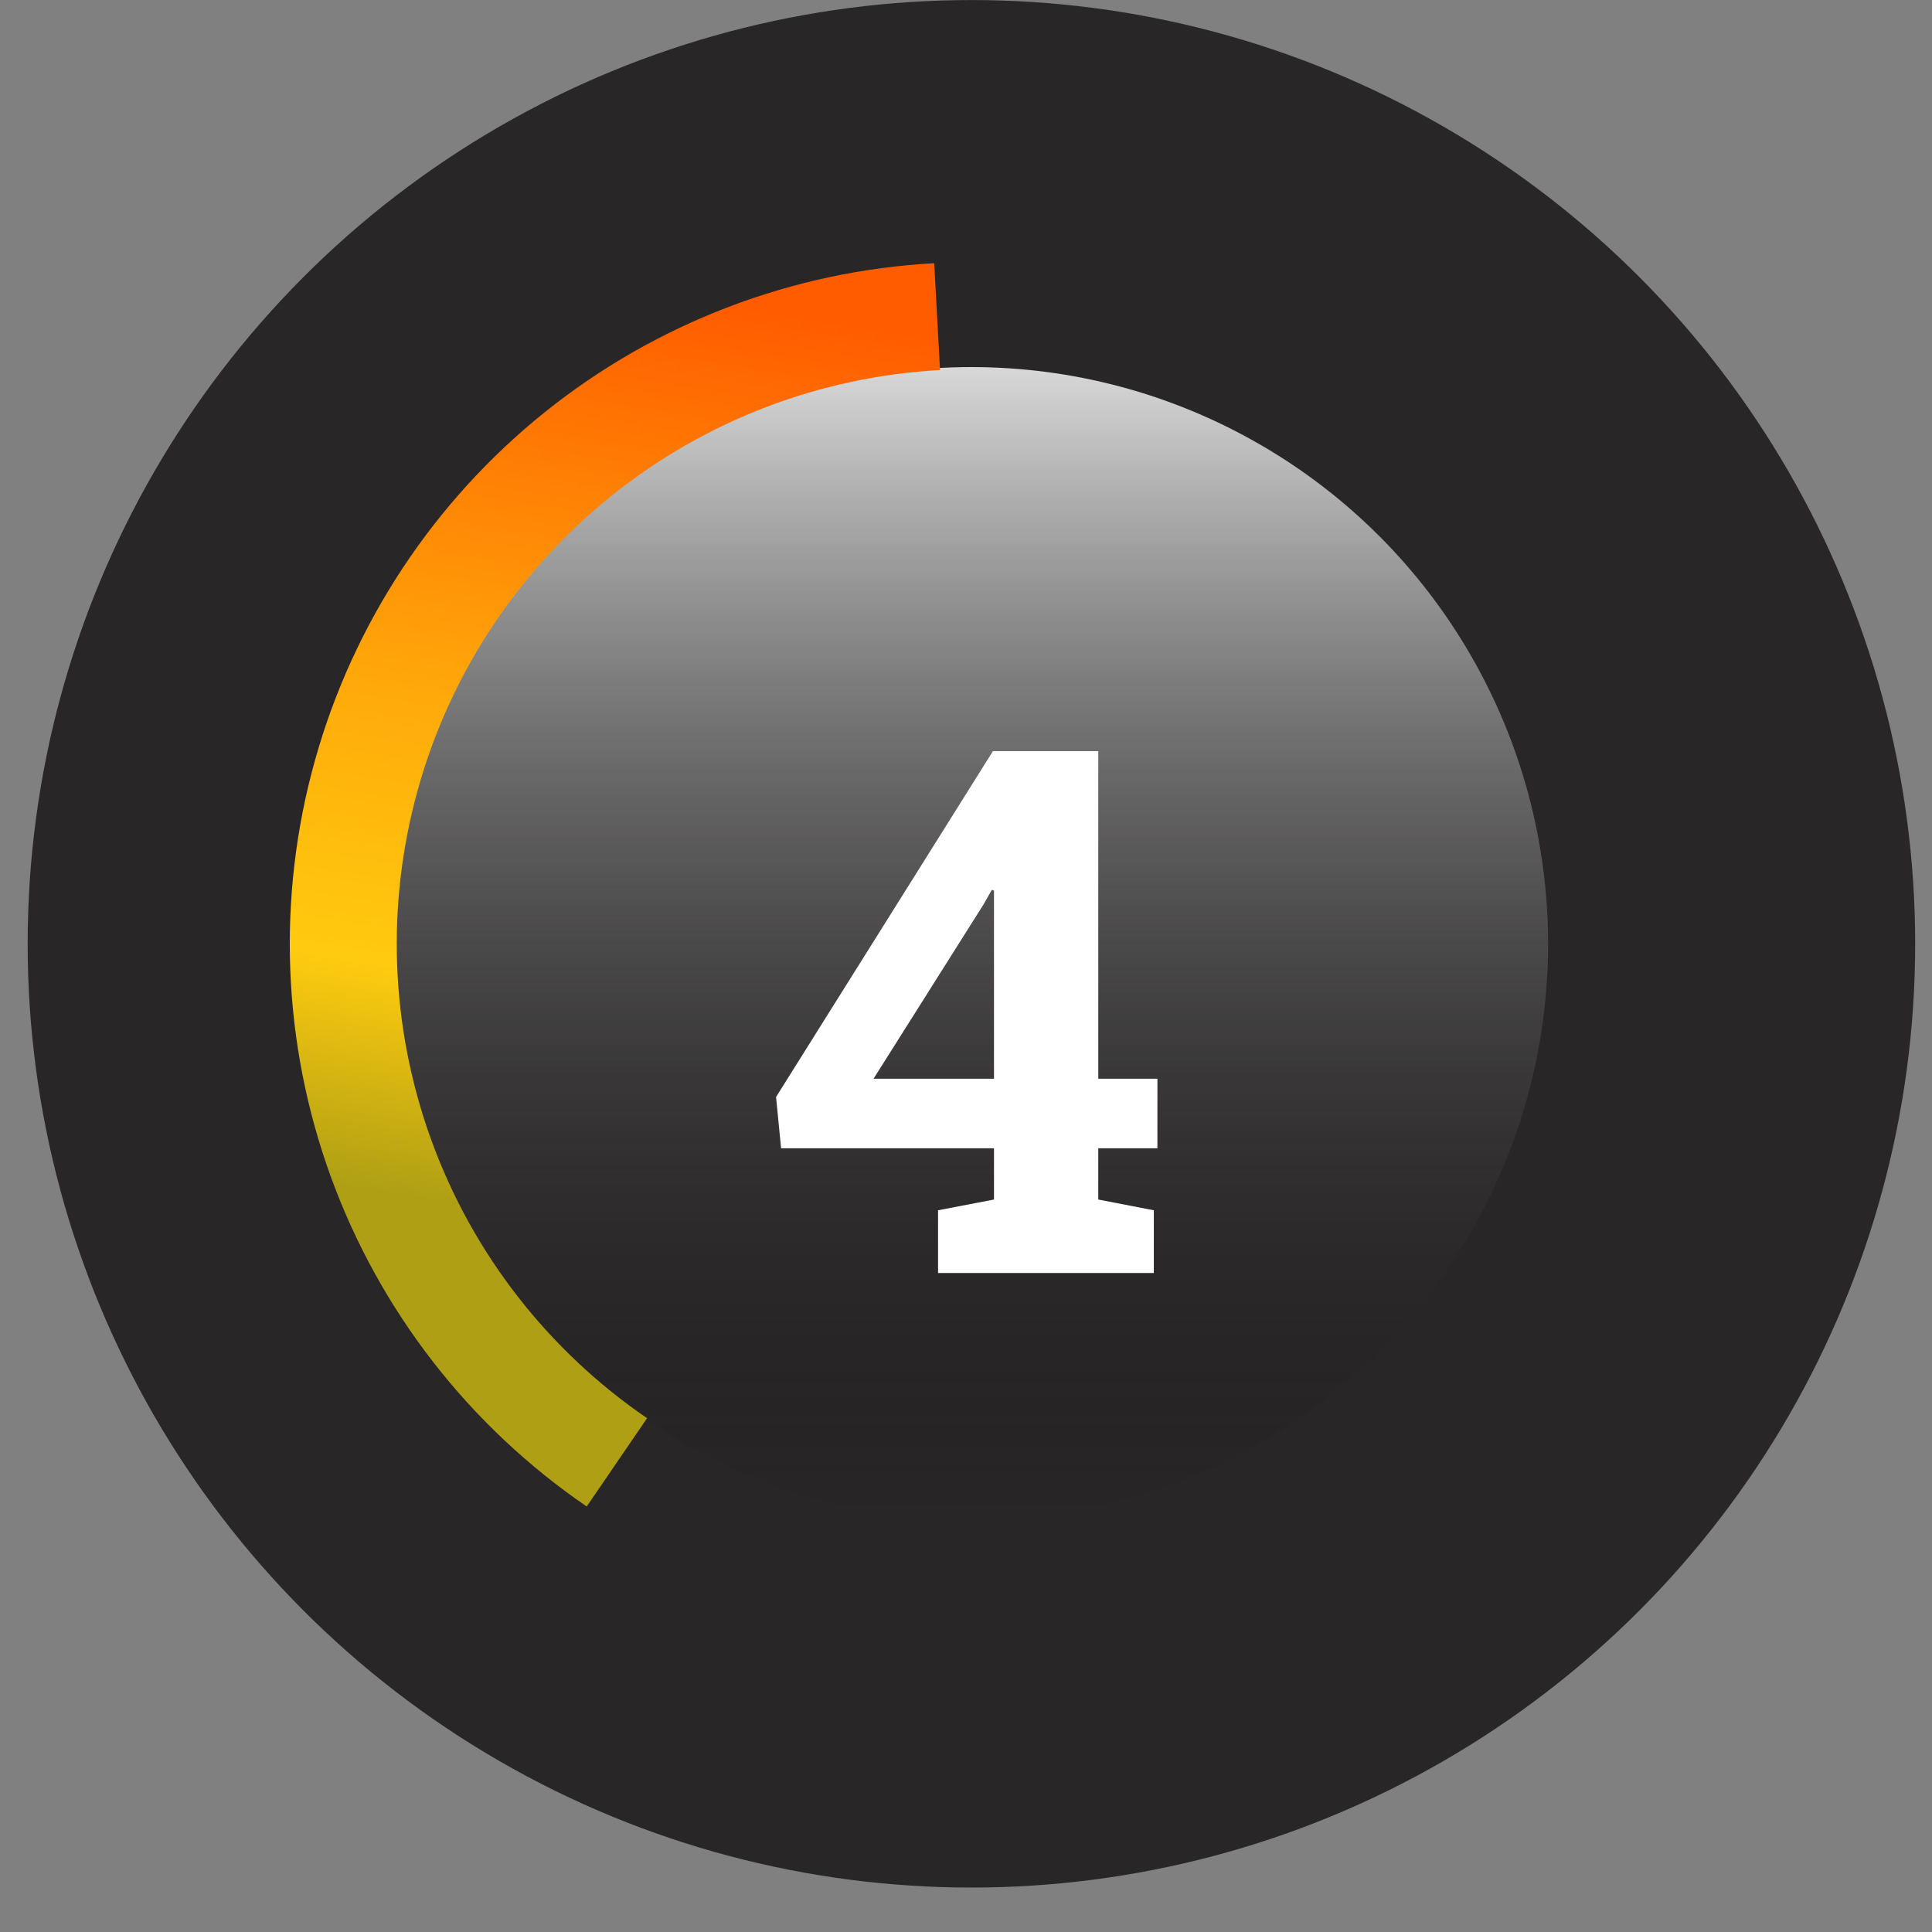
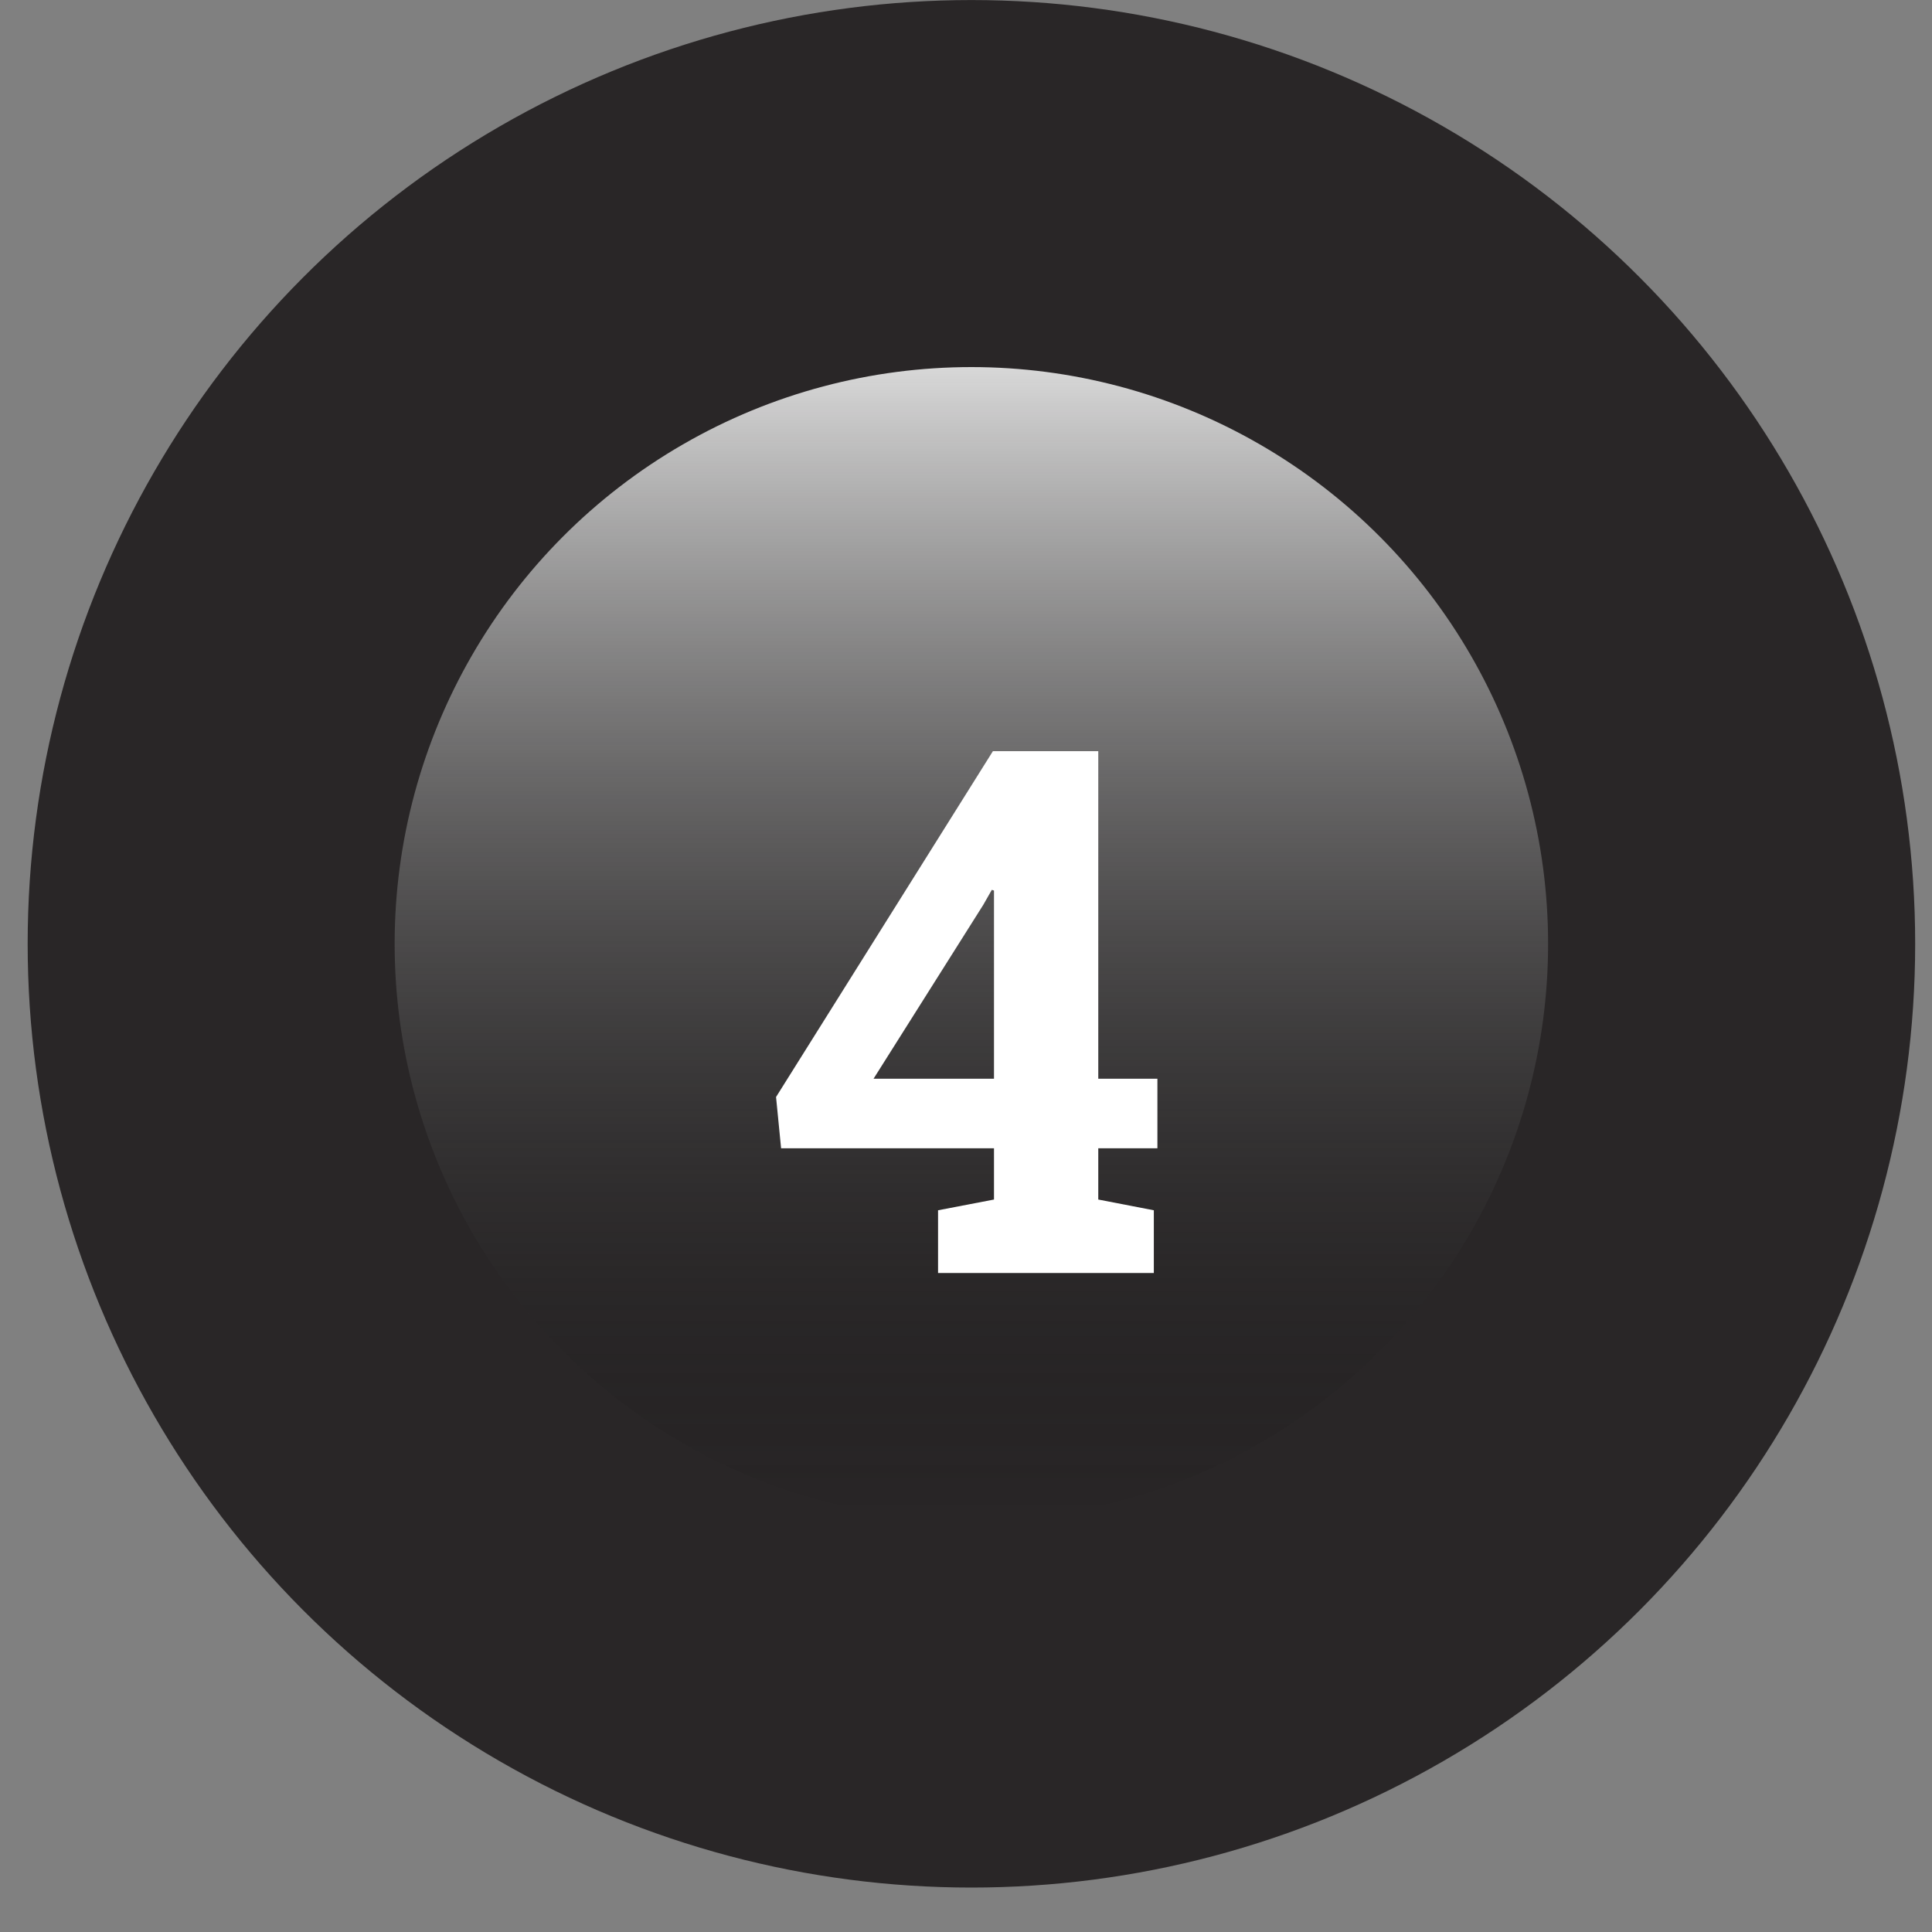
<svg xmlns="http://www.w3.org/2000/svg" width="41" height="41" viewBox="0 0 41 41" fill="none">
  <rect x="0" y="0" width="41" height="41" fill="#808080" stroke="none" />
  <circle cx="20.615" cy="20.029" r="20.028" fill="#292627" />
  <circle cx="20.614" cy="20.029" r="12.239" fill="url(#paint0_linear_162_5293)" />
-   <path d="M19.825 5.586C16.807 5.751 13.916 6.857 11.559 8.749C9.202 10.642 7.497 13.225 6.684 16.136C5.87 19.047 5.989 22.139 7.023 24.979C8.058 27.819 9.956 30.264 12.451 31.97L13.732 30.096C11.629 28.658 10.028 26.597 9.156 24.202C8.284 21.808 8.184 19.201 8.87 16.747C9.556 14.292 10.993 12.115 12.98 10.52C14.968 8.924 17.404 7.992 19.949 7.853L19.825 5.586Z" fill="url(#paint1_linear_162_5293)" />
  <path d="M19.907 27.015V25.684L21.094 25.456V24.368H16.576L16.469 23.28L21.071 15.941H23.307V22.892H24.562V24.368H23.307V25.456L24.486 25.684V27.015H19.907ZM18.538 22.892H21.094V18.899L21.048 18.884L20.866 19.203L18.538 22.892Z" fill="white" />
  <defs>
    <linearGradient id="paint0_linear_162_5293" x1="20.614" y1="7.789" x2="20.614" y2="32.268" gradientUnits="userSpaceOnUse">
      <stop stop-color="#D8D8D8" />
      <stop offset="1" stop-opacity="0" />
    </linearGradient>
    <linearGradient id="paint1_linear_162_5293" x1="16.721" y1="6.677" x2="12.826" y2="31.155" gradientUnits="userSpaceOnUse">
      <stop stop-color="#FF5C00" />
      <stop offset="0.375" stop-color="#FFAA0A" />
      <stop offset="0.604" stop-color="#FFCB0F" />
      <stop offset="0.797" stop-color="#AE9F14" />
    </linearGradient>
  </defs>
</svg>